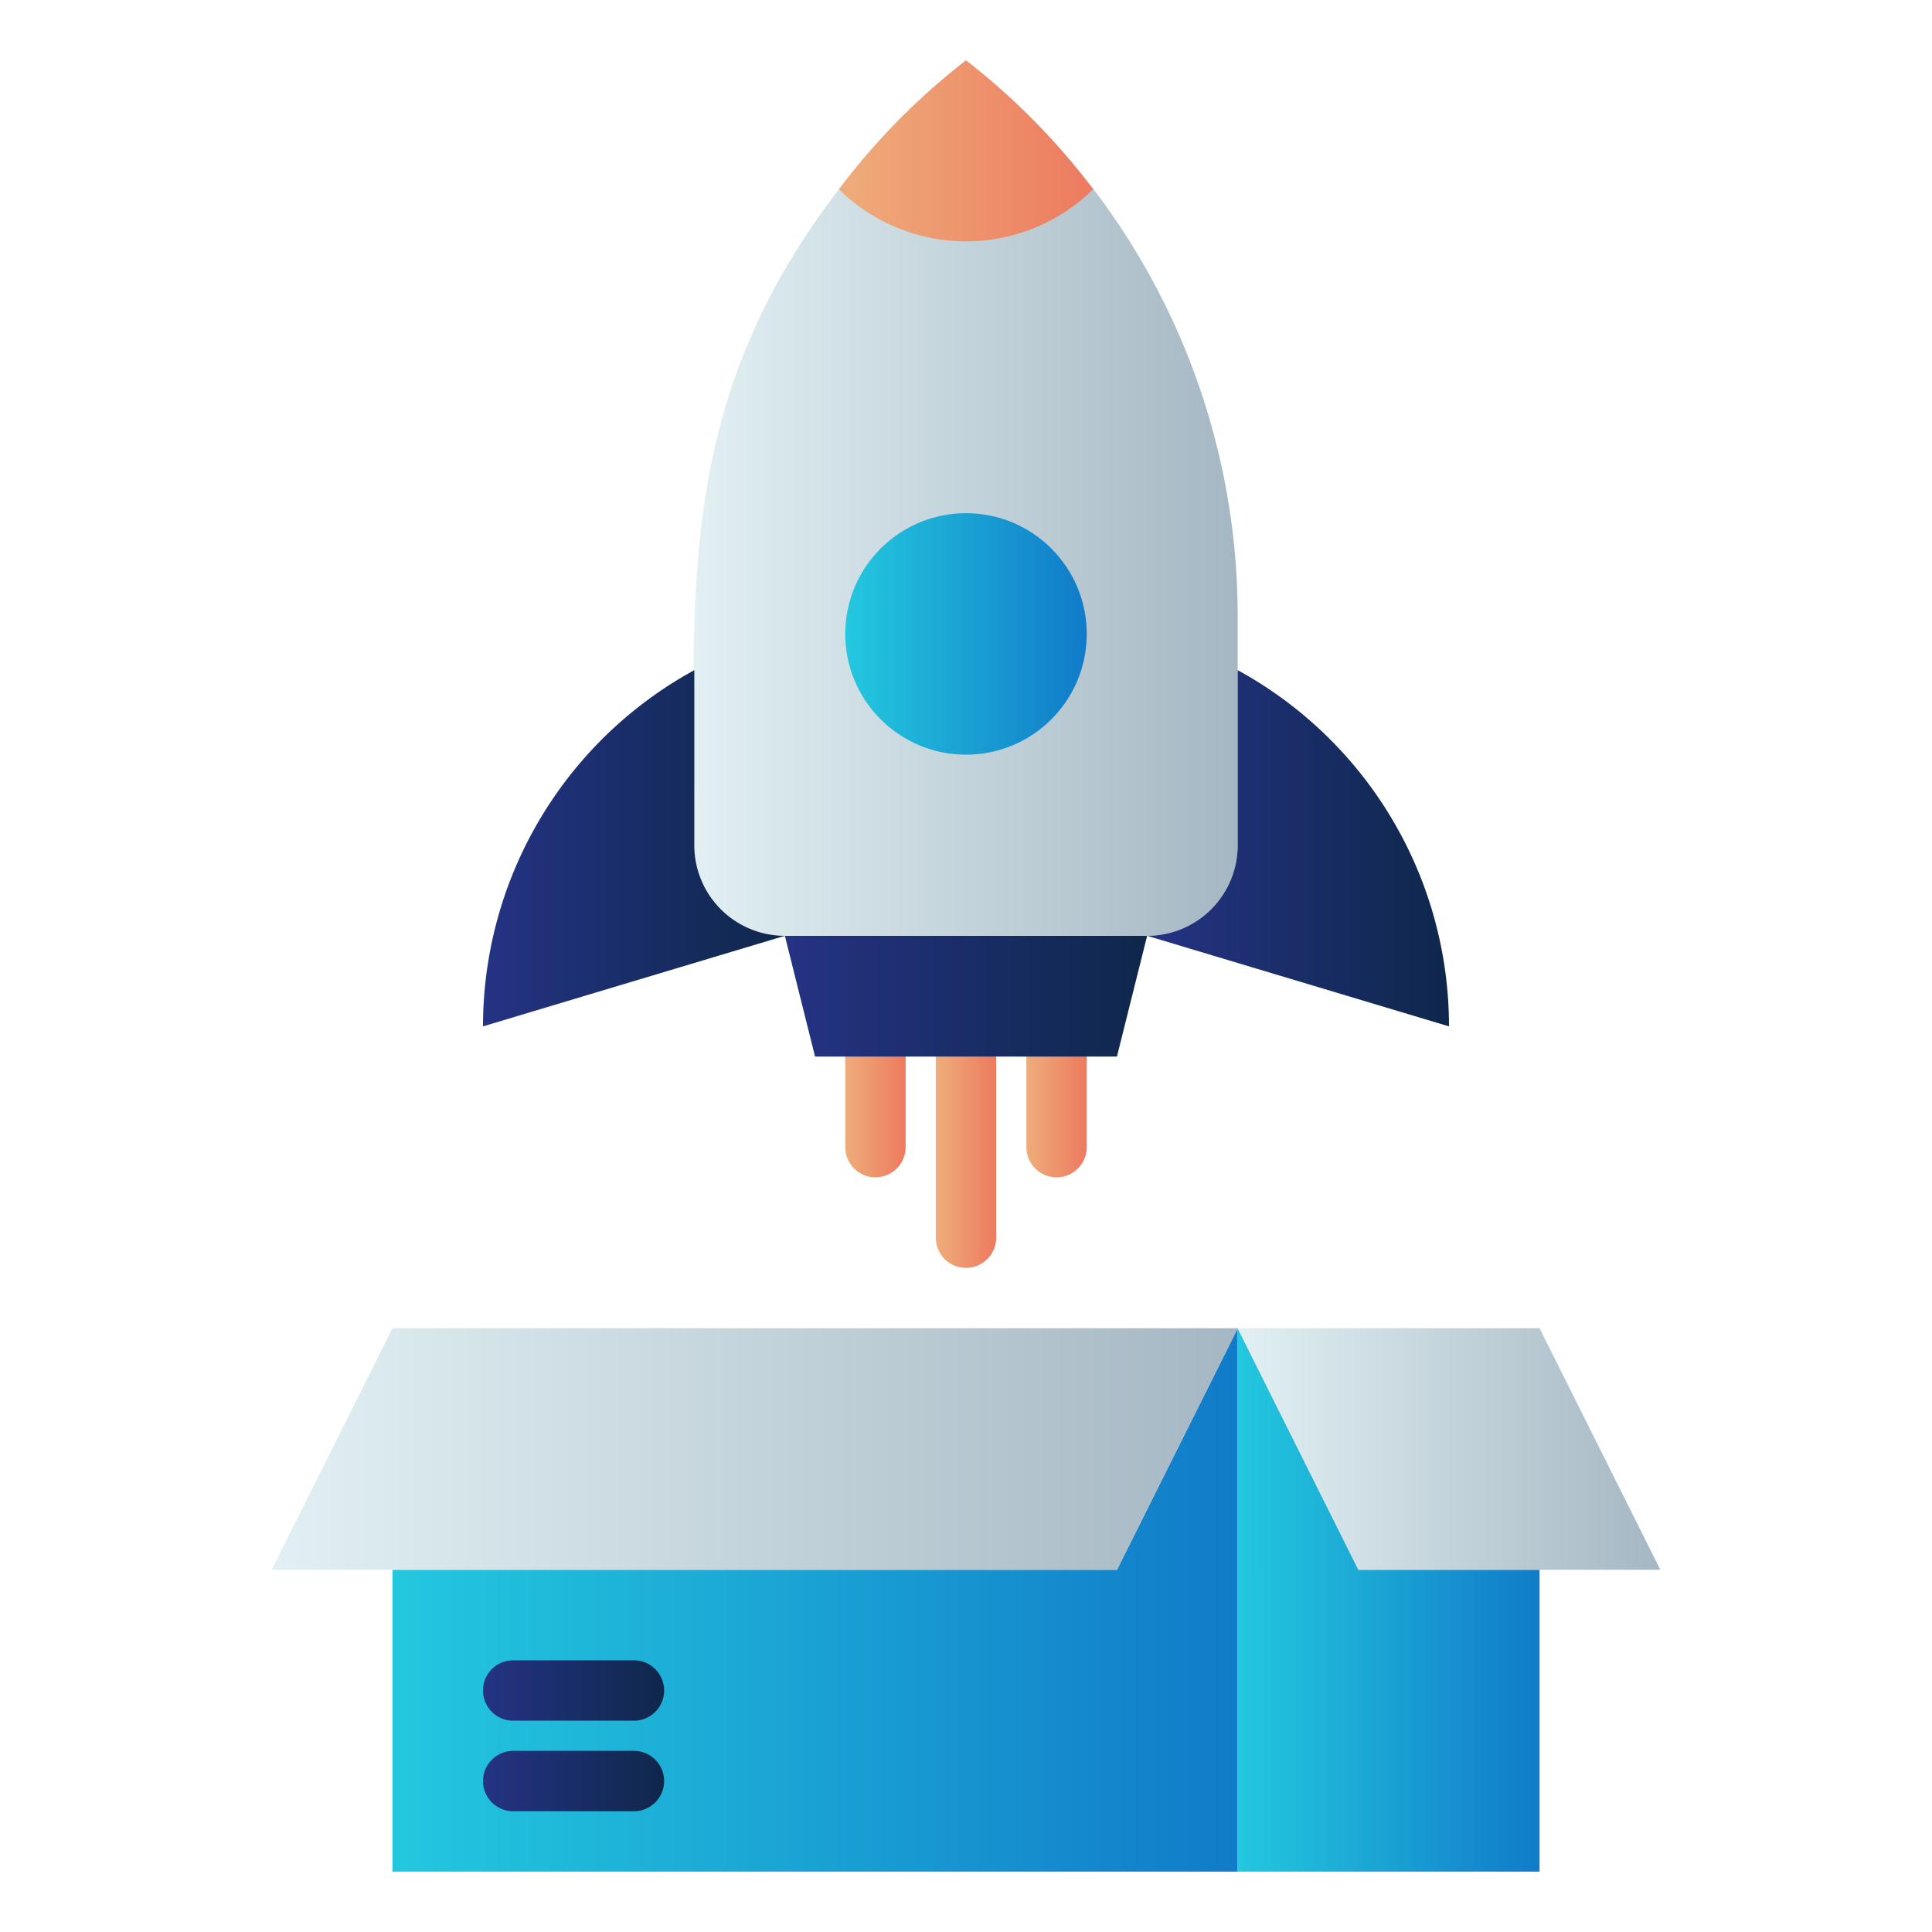
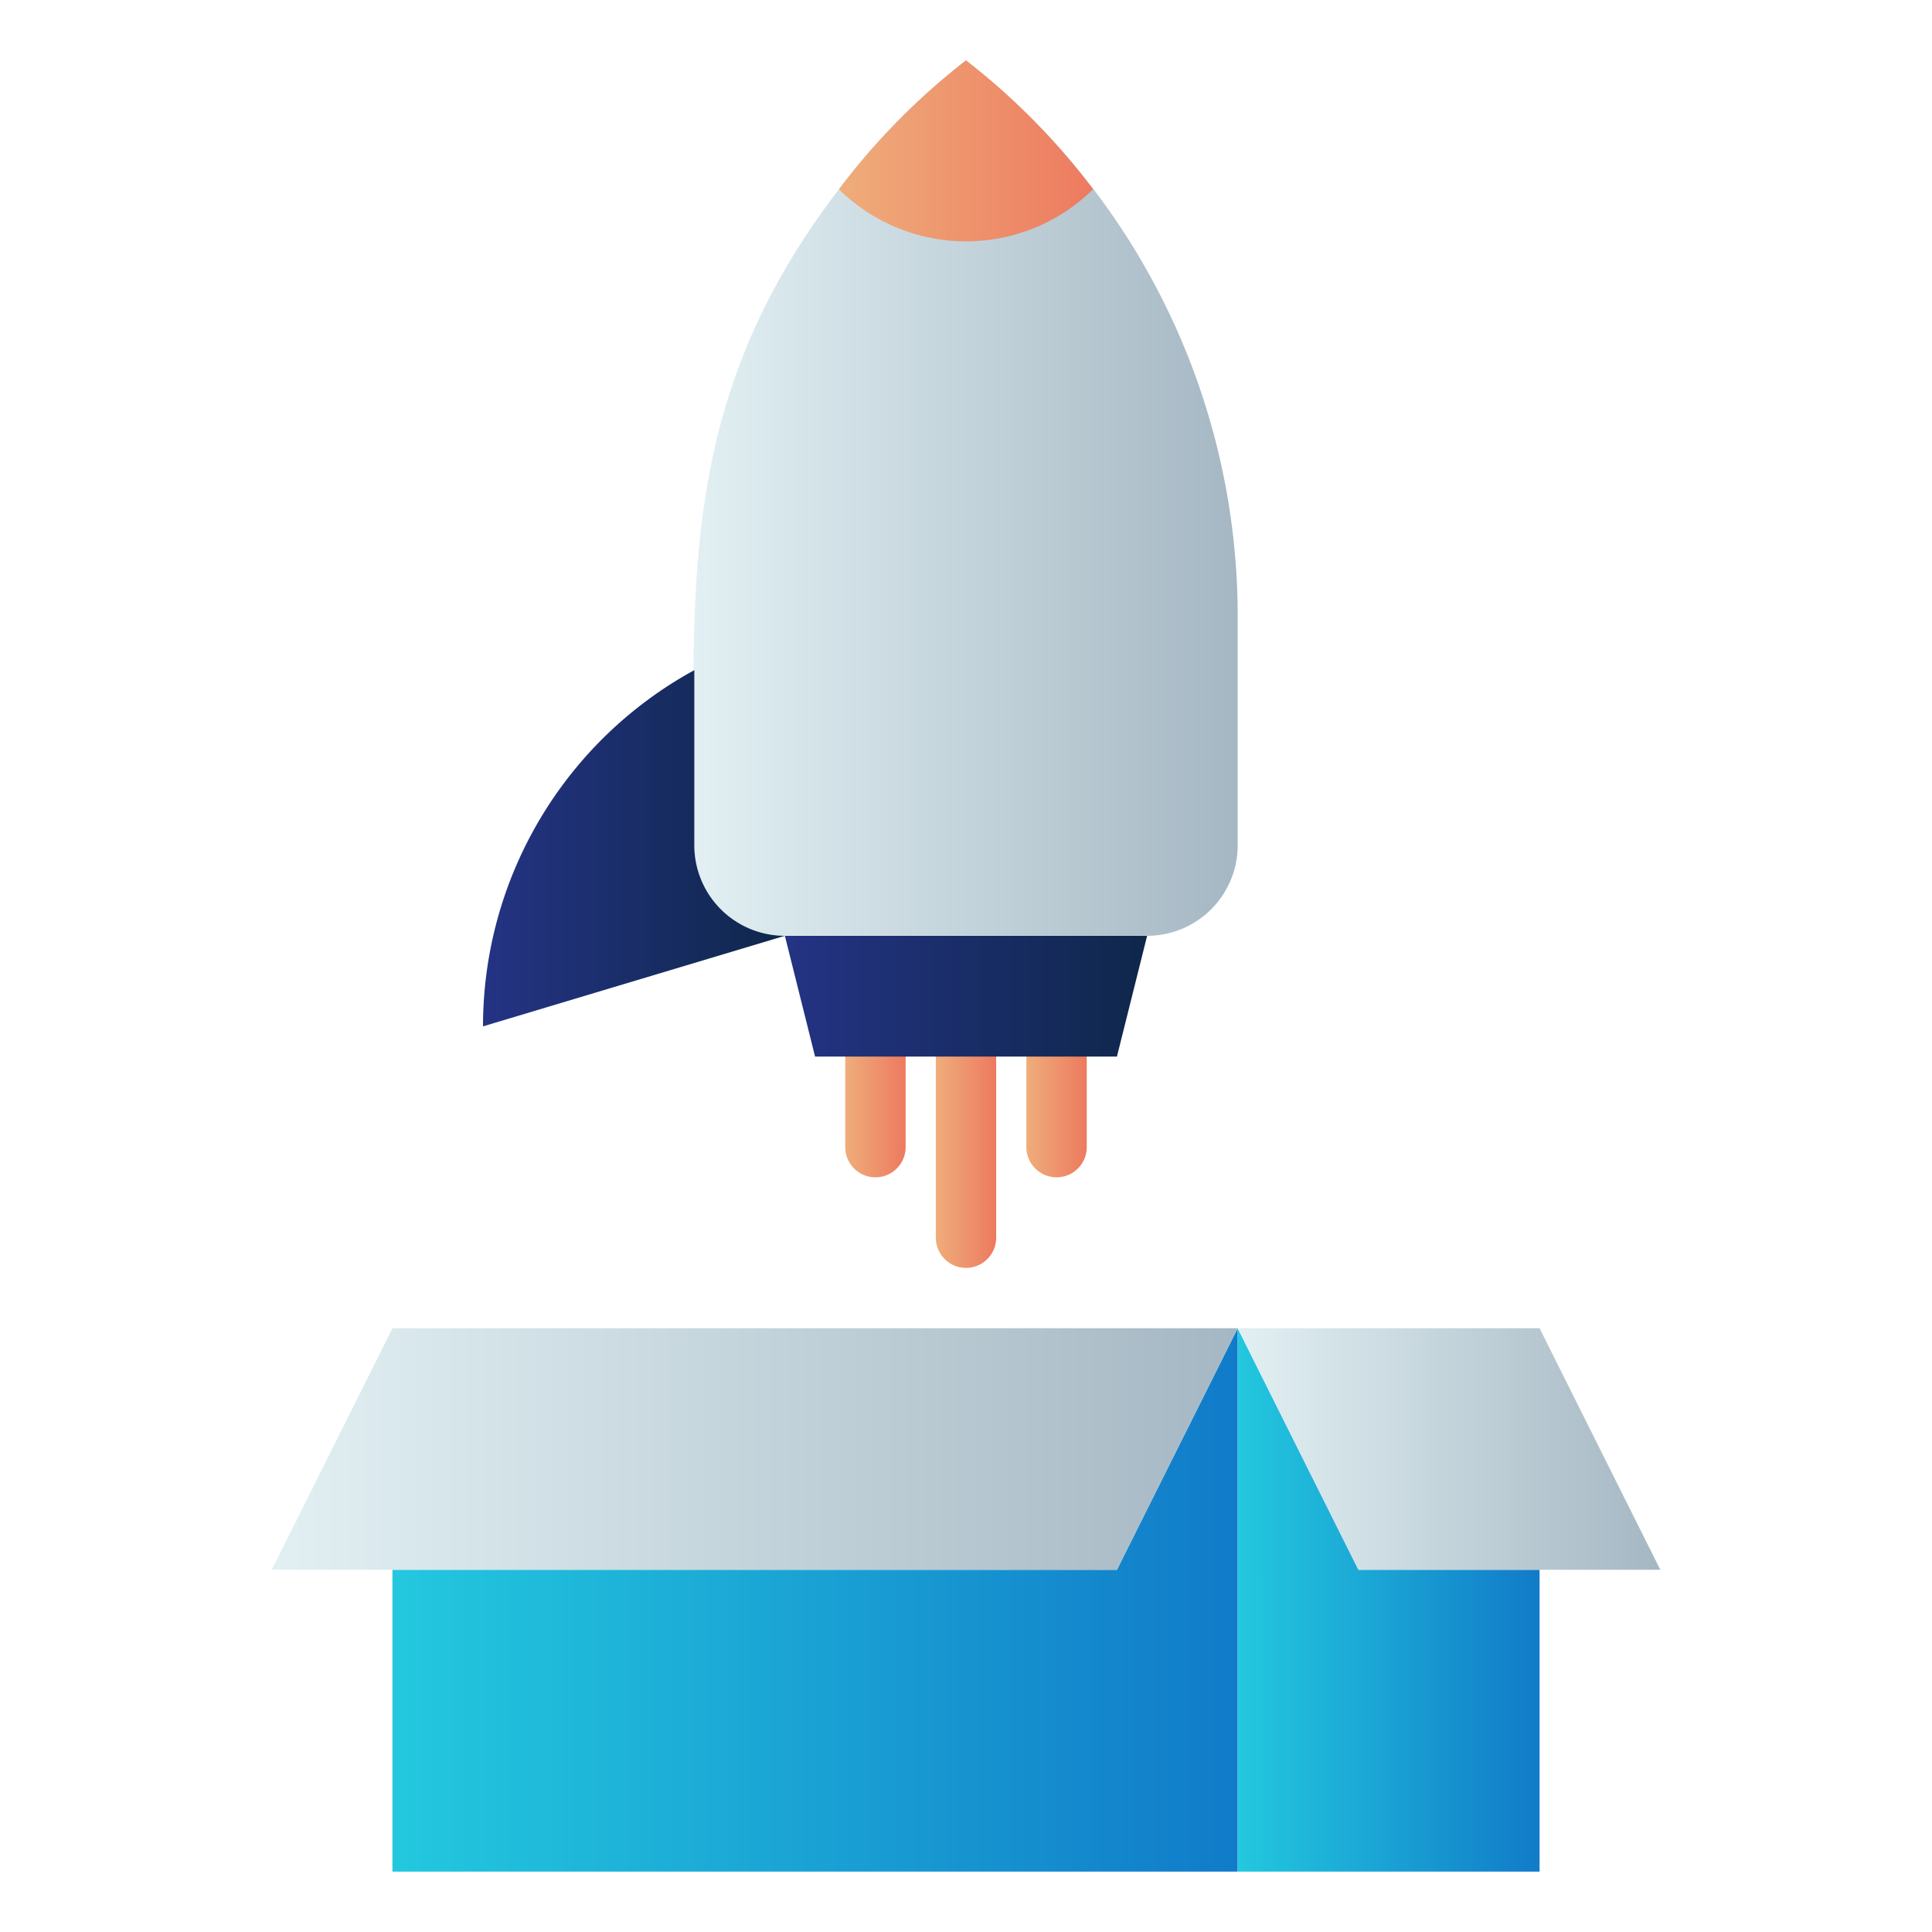
<svg xmlns="http://www.w3.org/2000/svg" xmlns:xlink="http://www.w3.org/1999/xlink" viewBox="0 0 64 64">
  <linearGradient id="linear-gradient" gradientUnits="userSpaceOnUse" x1="28" x2="30" y1="36.5" y2="36.5">
    <stop offset="0" stop-color="#efad7b" />
    <stop offset="1" stop-color="#ed7a5f" />
  </linearGradient>
  <linearGradient id="linear-gradient-2" x1="31" x2="33" xlink:href="#linear-gradient" y1="38" y2="38" />
  <linearGradient id="linear-gradient-3" x1="34" x2="36" xlink:href="#linear-gradient" />
  <linearGradient id="linear-gradient-4" gradientUnits="userSpaceOnUse" x1="13" x2="41" y1="53" y2="53">
    <stop offset="0" stop-color="#23c8de" />
    <stop offset="1" stop-color="#117bc9" />
  </linearGradient>
  <linearGradient id="linear-gradient-5" gradientUnits="userSpaceOnUse" x1="9" x2="41" y1="48" y2="48">
    <stop offset="0" stop-color="#e2f0f3" />
    <stop offset="1" stop-color="#a5b7c3" />
  </linearGradient>
  <linearGradient id="linear-gradient-6" x1="41" x2="51" xlink:href="#linear-gradient-4" />
  <linearGradient id="linear-gradient-7" x1="41" x2="55" xlink:href="#linear-gradient-5" />
  <linearGradient id="linear-gradient-8" gradientUnits="userSpaceOnUse" x1="16.01" x2="21.99" y1="56" y2="56">
    <stop offset="0" stop-color="#243384" />
    <stop offset="1" stop-color="#0f274b" />
  </linearGradient>
  <linearGradient id="linear-gradient-9" x1="16.01" x2="21.99" xlink:href="#linear-gradient-8" y1="59" y2="59" />
  <linearGradient id="linear-gradient-10" x1="26" x2="38" xlink:href="#linear-gradient-8" y1="33" y2="33" />
  <linearGradient id="linear-gradient-11" x1="22.97" xlink:href="#linear-gradient-5" y1="16.5" y2="16.5" />
  <linearGradient id="linear-gradient-12" x1="38" x2="48" xlink:href="#linear-gradient-8" y1="28.1" y2="28.1" />
  <linearGradient id="linear-gradient-13" x1="16" x2="26" xlink:href="#linear-gradient-8" y1="28.1" y2="28.1" />
  <linearGradient id="linear-gradient-14" x1="28" x2="36" xlink:href="#linear-gradient-4" y1="21" y2="21" />
  <linearGradient id="linear-gradient-15" x1="27.79" x2="36.21" xlink:href="#linear-gradient" y1="5" y2="5" />
  <g id="launching">
    <path d="m28 38v-3a1 1 0 0 1 2 0v3a1 1 0 0 1 -2 0z" fill="url(#linear-gradient)" />
    <path d="m31 41v-6a1 1 0 0 1 2 0v6a1 1 0 0 1 -2 0z" fill="url(#linear-gradient-2)" />
    <path d="m34 38v-3a1 1 0 0 1 2 0v3a1 1 0 0 1 -2 0z" fill="url(#linear-gradient-3)" />
    <path d="m41 44v18h-28v-10h24z" fill="url(#linear-gradient-4)" />
    <path d="m41 44-4 8h-28l4-8z" fill="url(#linear-gradient-5)" />
    <path d="m51 52v10h-10v-18l4 8z" fill="url(#linear-gradient-6)" />
    <path d="m55 52h-10l-4-8h10z" fill="url(#linear-gradient-7)" />
-     <path d="m21 57h-4a1 1 0 0 1 0-2h4a1 1 0 0 1 0 2z" fill="url(#linear-gradient-8)" />
-     <path d="m21 60h-4a1 1 0 0 1 0-2h4a1 1 0 0 1 0 2z" fill="url(#linear-gradient-9)" />
    <path d="m38 31-1 4h-10l-1-4z" fill="url(#linear-gradient-10)" />
    <path d="m41 20.4v7.6a3 3 0 0 1 -3 3h-12a3 3 0 0 1 -3-3c0-8.28-.73-14.53 4.79-21.73a22.68 22.68 0 0 1 4.21-4.27 23.34 23.34 0 0 1 9 18.4z" fill="url(#linear-gradient-11)" />
-     <path d="m48 34-10-3a3 3 0 0 0 3-3v-5.8a13.45 13.45 0 0 1 7 11.8z" fill="url(#linear-gradient-12)" />
    <path d="m26 31-10 3a13.45 13.45 0 0 1 7-11.8v5.8a3 3 0 0 0 3 3z" fill="url(#linear-gradient-13)" />
-     <circle cx="32" cy="21" fill="url(#linear-gradient-14)" r="4" />
    <path d="m36.21 6.27a6 6 0 0 1 -8.42 0 22.68 22.68 0 0 1 4.21-4.27 22.68 22.68 0 0 1 4.21 4.27z" fill="url(#linear-gradient-15)" />
  </g>
</svg>